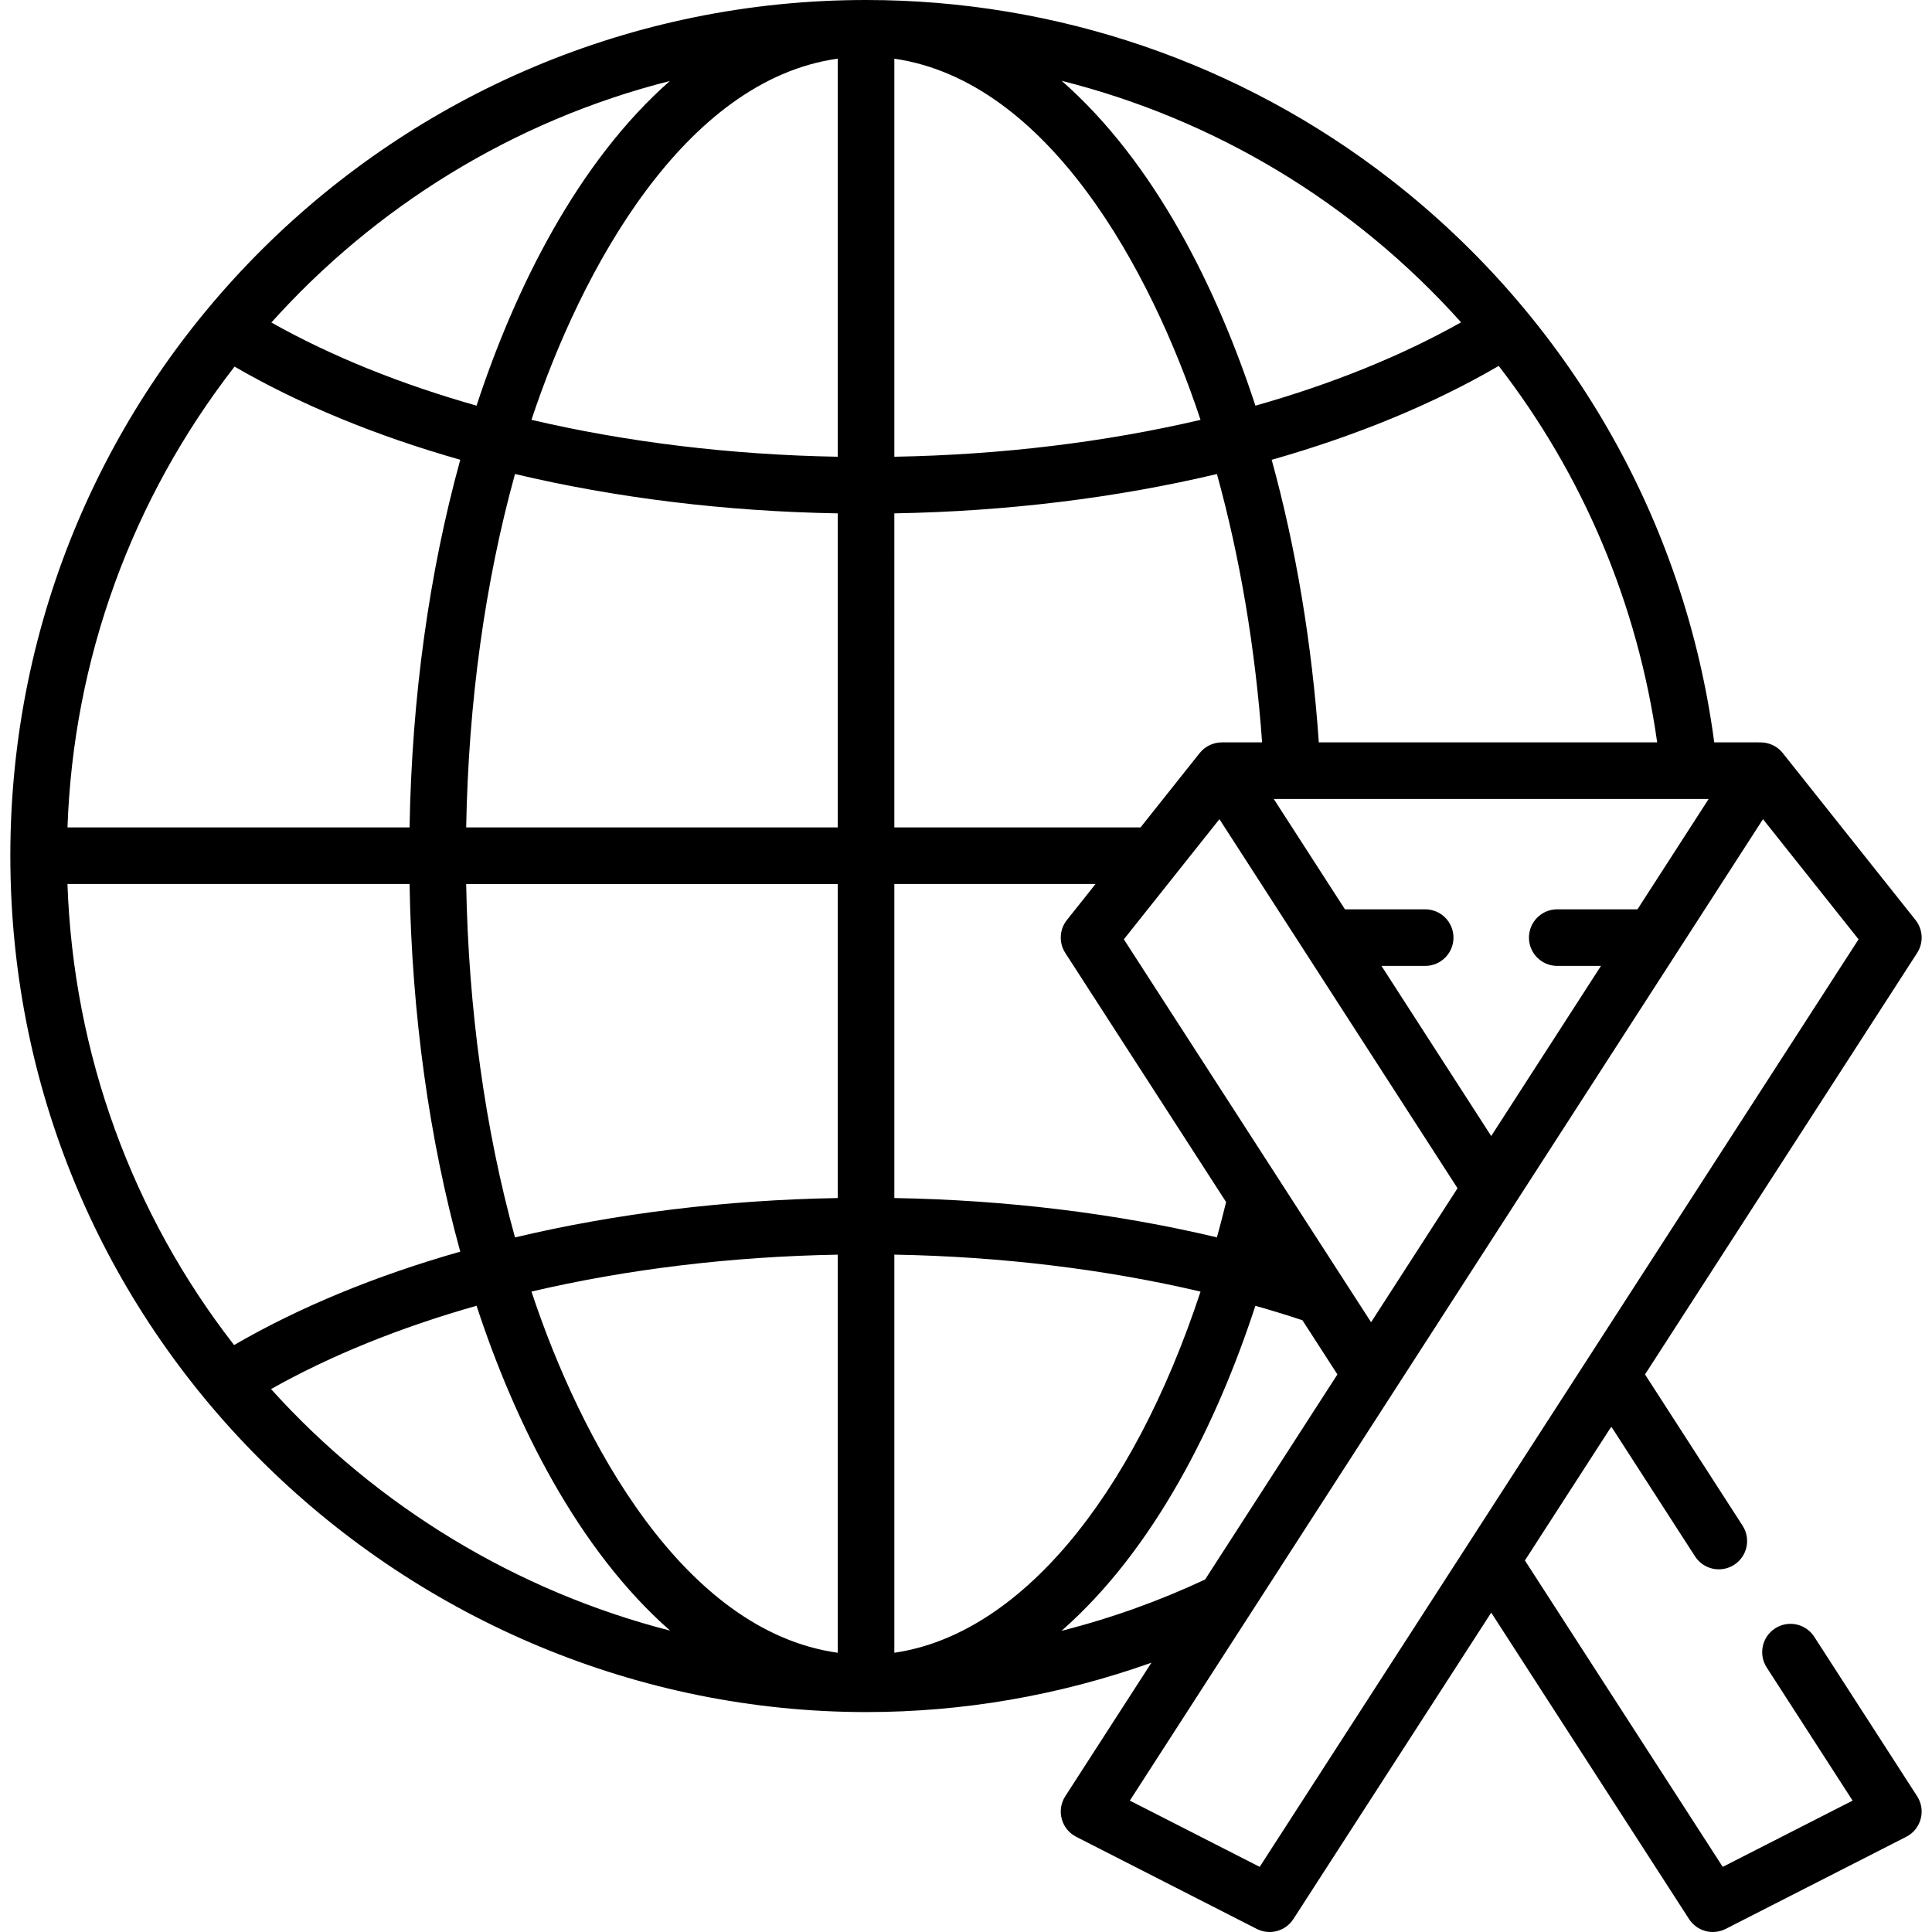
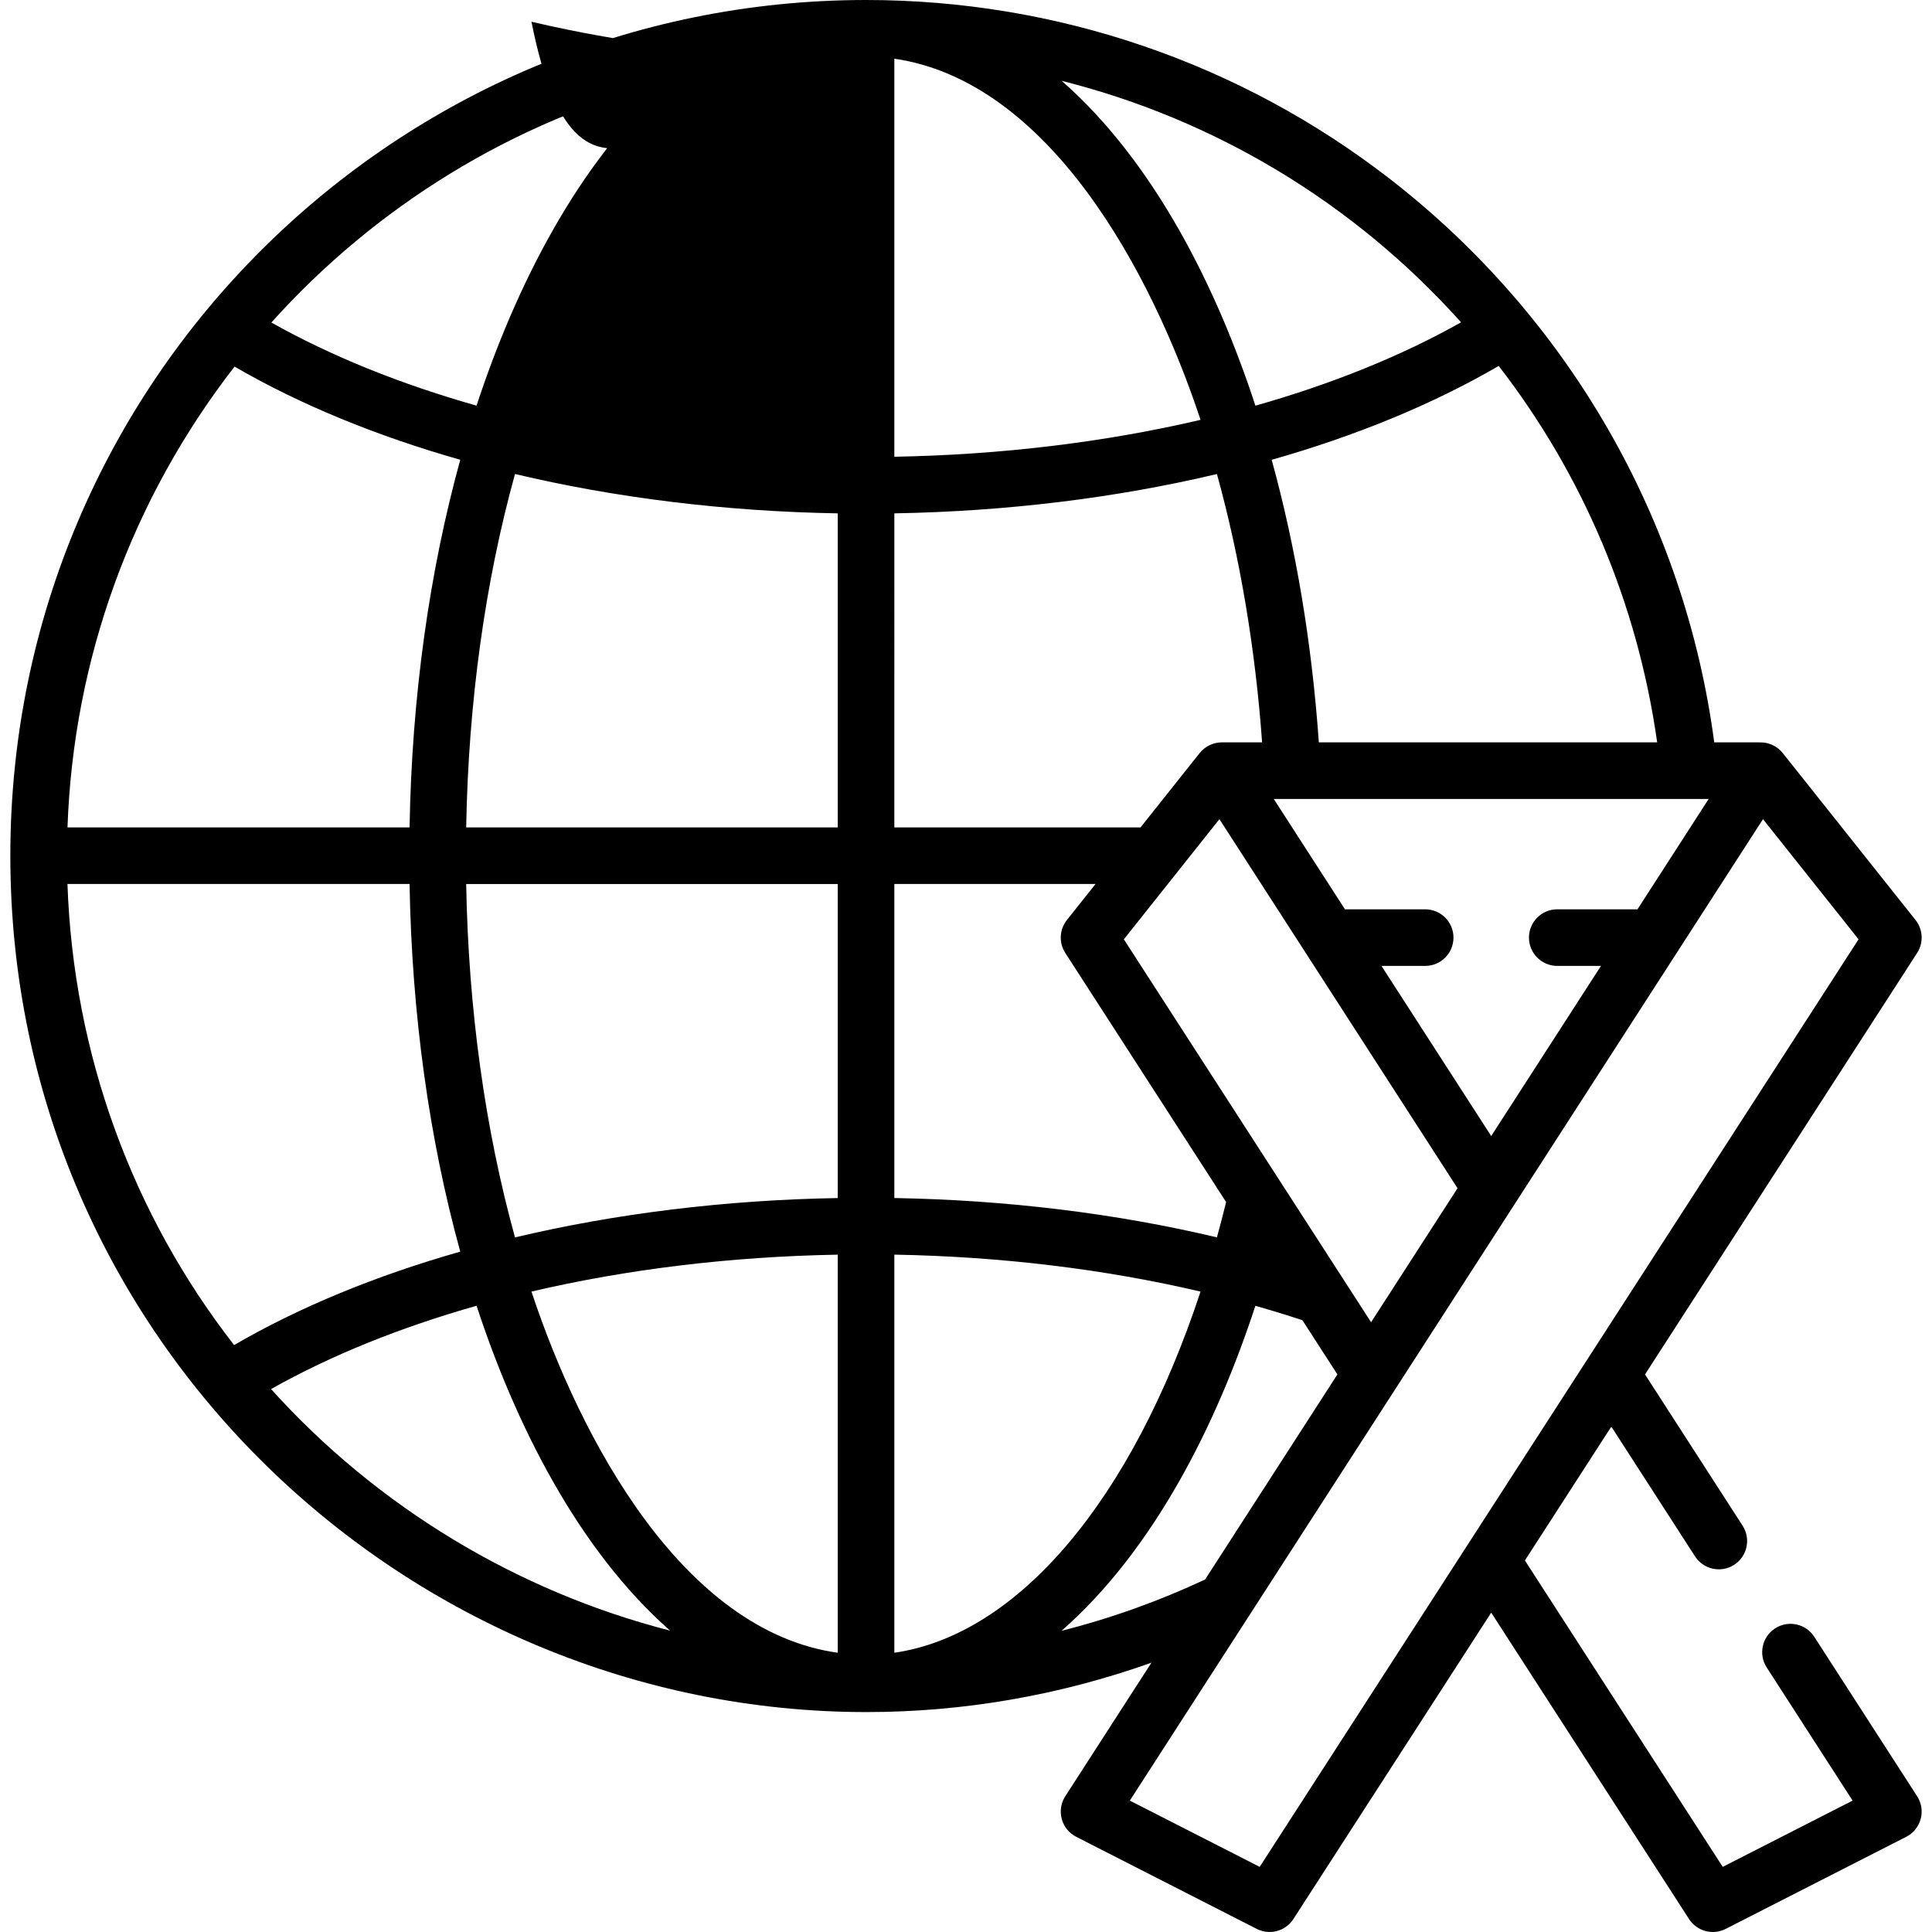
<svg xmlns="http://www.w3.org/2000/svg" version="1.1" id="Capa_1" x="0px" y="0px" viewBox="0 0 512 512" style="enable-background:new 0 0 512 512;" xml:space="preserve">
  <g>
    <g>
-       <path d="M508.062,476.025l-27.261-42.257c-2.247-3.481-6.888-4.482-10.369-2.236c-3.48,2.246-4.482,6.887-2.236,10.369    l22.761,35.281l-34.415,17.557l-52.427-81.201c11.304-17.507,5.405-8.372,22.901-35.47l22.185,34.389    c2.246,3.48,6.888,4.48,10.369,2.236c3.48-2.246,4.482-6.887,2.236-10.369l-25.861-40.086l72.115-111.695    c1.745-2.703,1.572-6.218-0.431-8.737l-35.184-44.238c-1.006-1.264-2.415-2.197-4.092-2.606    c-1.285-0.314-1.262-0.226-14.062-0.226c-7.841-59.168-38.699-112.629-85.845-149.233C328.737,16.676,280.005,0,229.508,0    c-0.001,0-0.002,0-0.004,0C105.022,0,2.739,100.68,2.739,226.769c0,128.9,105.774,226.949,226.886,226.949    c25.457,0,50.973-4.353,75.52-13.09l-22.835,35.396c-2.408,3.732-1.059,8.731,2.894,10.748l47.845,24.407    c3.428,1.748,7.622,0.62,9.71-2.613l52.427-81.201l52.427,81.201c2.089,3.235,6.286,4.36,9.71,2.612l47.845-24.406    C509.125,484.753,510.467,479.753,508.062,476.025z M222.008,15.541v105.5c-28.437-0.505-55.94-3.875-81.166-9.78    C153.976,71.646,181.258,21.267,222.008,15.541z M177.515,21.467c-24.455,21.526-41.075,55.06-51.222,86.035    c-20.134-5.709-38.522-13.112-54.376-22.031C99.2,55.072,135.698,32.042,177.515,21.467z M222.008,317.495    c-29.908,0.516-58.897,4.114-85.528,10.431c-7.906-28.562-12.353-60.434-12.937-93.654h98.464L222.008,317.495L222.008,317.495z     M62.16,97.156c17.343,10.06,37.59,18.367,59.815,24.687c-8.228,29.82-12.848,62.969-13.435,97.427H17.887    C19.443,174.715,34.894,132.272,62.16,97.156z M62.037,356.455c-26.915-34.588-42.589-77.049-44.158-122.185h90.661    c0.587,34.458,5.206,67.606,13.435,97.427C99.697,338.031,79.407,346.363,62.037,356.455z M71.829,368.118    c15.873-8.943,34.293-16.36,54.465-22.08c10.18,31.077,26.832,64.6,51.287,86.092C137.074,421.751,99.989,399.357,71.829,368.118z     M222.009,437.999c-41.025-5.765-68.125-56.385-81.166-95.721c25.225-5.904,52.729-9.275,81.166-9.78V437.999z M222.009,219.27    h-98.465v-0.001c0.583-33.221,5.03-65.093,12.937-93.654c26.63,6.316,55.62,9.915,85.528,10.431V219.27z M412.688,255.975h11.584    l-29.086,45.085l-29.085-45.085h11.585c4.142,0,7.5-3.358,7.5-7.5c0-4.142-3.358-7.5-7.5-7.5h-21.261l-18.862-29.237    c11.83,0,103.484,0,115.249,0l-18.862,29.237h-21.261c-4.142,0-7.5,3.358-7.5,7.5    C405.188,252.617,408.546,255.975,412.688,255.975z M386.261,314.896l-22.908,35.509L297.834,248.93l25.326-31.843    L386.261,314.896z M397.171,96.975c22.308,28.842,36.813,63.023,41.996,99.762h-89.665c-1.838-26.349-6.092-51.663-12.493-74.884    C359.382,115.494,379.751,107.121,397.171,96.975z M387.2,85.416c-15.883,8.949-34.316,16.372-54.503,22.094    c-10.118-30.952-26.64-64.436-51.345-86.092C321.901,31.616,358.751,53.675,387.2,85.416z M237.009,15.553    c40.897,5.951,68.089,56.231,81.145,95.713c-25.219,5.901-52.716,9.271-81.145,9.775V15.553z M237.009,136.045    c29.894-0.516,58.872-4.11,85.492-10.422c6.077,21.992,10.157,46.026,11.97,71.113h-10.673c-2.201,0-4.43,1.021-5.87,2.832    l-15.67,19.701h-65.249V136.045z M237.009,234.27h53.318l-7.583,9.536c-1.998,2.512-2.181,6.027-0.431,8.737    c4.973,7.703,38.647,59.859,42.621,66.014c-0.775,3.169-1.589,6.286-2.436,9.357c-26.788-6.357-55.761-9.91-85.489-10.421V234.27z     M237.009,437.995V332.491c28.243,0.502,55.736,3.835,81.146,9.796C299.988,397.407,269.881,433.231,237.009,437.995z     M281.312,432.185c24.551-21.521,41.152-54.851,51.377-86.132c4.224,1.199,8.385,2.469,12.465,3.821l9.274,14.363    c-4.232,6.56-31.044,48.12-35.06,54.345C307.597,424.098,294.857,428.752,281.312,432.185z M333.832,494.738l-34.416-17.557    c2.766-4.288,164.232-254.572,167.796-260.096l25.326,31.844C489.294,253.954,338.698,487.202,333.832,494.738z" />
+       <path d="M508.062,476.025l-27.261-42.257c-2.247-3.481-6.888-4.482-10.369-2.236c-3.48,2.246-4.482,6.887-2.236,10.369    l22.761,35.281l-34.415,17.557l-52.427-81.201c11.304-17.507,5.405-8.372,22.901-35.47l22.185,34.389    c2.246,3.48,6.888,4.48,10.369,2.236c3.48-2.246,4.482-6.887,2.236-10.369l-25.861-40.086l72.115-111.695    c1.745-2.703,1.572-6.218-0.431-8.737l-35.184-44.238c-1.006-1.264-2.415-2.197-4.092-2.606    c-1.285-0.314-1.262-0.226-14.062-0.226c-7.841-59.168-38.699-112.629-85.845-149.233C328.737,16.676,280.005,0,229.508,0    c-0.001,0-0.002,0-0.004,0C105.022,0,2.739,100.68,2.739,226.769c0,128.9,105.774,226.949,226.886,226.949    c25.457,0,50.973-4.353,75.52-13.09l-22.835,35.396c-2.408,3.732-1.059,8.731,2.894,10.748l47.845,24.407    c3.428,1.748,7.622,0.62,9.71-2.613l52.427-81.201l52.427,81.201c2.089,3.235,6.286,4.36,9.71,2.612l47.845-24.406    C509.125,484.753,510.467,479.753,508.062,476.025z M222.008,15.541c-28.437-0.505-55.94-3.875-81.166-9.78    C153.976,71.646,181.258,21.267,222.008,15.541z M177.515,21.467c-24.455,21.526-41.075,55.06-51.222,86.035    c-20.134-5.709-38.522-13.112-54.376-22.031C99.2,55.072,135.698,32.042,177.515,21.467z M222.008,317.495    c-29.908,0.516-58.897,4.114-85.528,10.431c-7.906-28.562-12.353-60.434-12.937-93.654h98.464L222.008,317.495L222.008,317.495z     M62.16,97.156c17.343,10.06,37.59,18.367,59.815,24.687c-8.228,29.82-12.848,62.969-13.435,97.427H17.887    C19.443,174.715,34.894,132.272,62.16,97.156z M62.037,356.455c-26.915-34.588-42.589-77.049-44.158-122.185h90.661    c0.587,34.458,5.206,67.606,13.435,97.427C99.697,338.031,79.407,346.363,62.037,356.455z M71.829,368.118    c15.873-8.943,34.293-16.36,54.465-22.08c10.18,31.077,26.832,64.6,51.287,86.092C137.074,421.751,99.989,399.357,71.829,368.118z     M222.009,437.999c-41.025-5.765-68.125-56.385-81.166-95.721c25.225-5.904,52.729-9.275,81.166-9.78V437.999z M222.009,219.27    h-98.465v-0.001c0.583-33.221,5.03-65.093,12.937-93.654c26.63,6.316,55.62,9.915,85.528,10.431V219.27z M412.688,255.975h11.584    l-29.086,45.085l-29.085-45.085h11.585c4.142,0,7.5-3.358,7.5-7.5c0-4.142-3.358-7.5-7.5-7.5h-21.261l-18.862-29.237    c11.83,0,103.484,0,115.249,0l-18.862,29.237h-21.261c-4.142,0-7.5,3.358-7.5,7.5    C405.188,252.617,408.546,255.975,412.688,255.975z M386.261,314.896l-22.908,35.509L297.834,248.93l25.326-31.843    L386.261,314.896z M397.171,96.975c22.308,28.842,36.813,63.023,41.996,99.762h-89.665c-1.838-26.349-6.092-51.663-12.493-74.884    C359.382,115.494,379.751,107.121,397.171,96.975z M387.2,85.416c-15.883,8.949-34.316,16.372-54.503,22.094    c-10.118-30.952-26.64-64.436-51.345-86.092C321.901,31.616,358.751,53.675,387.2,85.416z M237.009,15.553    c40.897,5.951,68.089,56.231,81.145,95.713c-25.219,5.901-52.716,9.271-81.145,9.775V15.553z M237.009,136.045    c29.894-0.516,58.872-4.11,85.492-10.422c6.077,21.992,10.157,46.026,11.97,71.113h-10.673c-2.201,0-4.43,1.021-5.87,2.832    l-15.67,19.701h-65.249V136.045z M237.009,234.27h53.318l-7.583,9.536c-1.998,2.512-2.181,6.027-0.431,8.737    c4.973,7.703,38.647,59.859,42.621,66.014c-0.775,3.169-1.589,6.286-2.436,9.357c-26.788-6.357-55.761-9.91-85.489-10.421V234.27z     M237.009,437.995V332.491c28.243,0.502,55.736,3.835,81.146,9.796C299.988,397.407,269.881,433.231,237.009,437.995z     M281.312,432.185c24.551-21.521,41.152-54.851,51.377-86.132c4.224,1.199,8.385,2.469,12.465,3.821l9.274,14.363    c-4.232,6.56-31.044,48.12-35.06,54.345C307.597,424.098,294.857,428.752,281.312,432.185z M333.832,494.738l-34.416-17.557    c2.766-4.288,164.232-254.572,167.796-260.096l25.326,31.844C489.294,253.954,338.698,487.202,333.832,494.738z" />
    </g>
  </g>
  <g>
</g>
  <g>
</g>
  <g>
</g>
  <g>
</g>
  <g>
</g>
  <g>
</g>
  <g>
</g>
  <g>
</g>
  <g>
</g>
  <g>
</g>
  <g>
</g>
  <g>
</g>
  <g>
</g>
  <g>
</g>
  <g>
</g>
</svg>